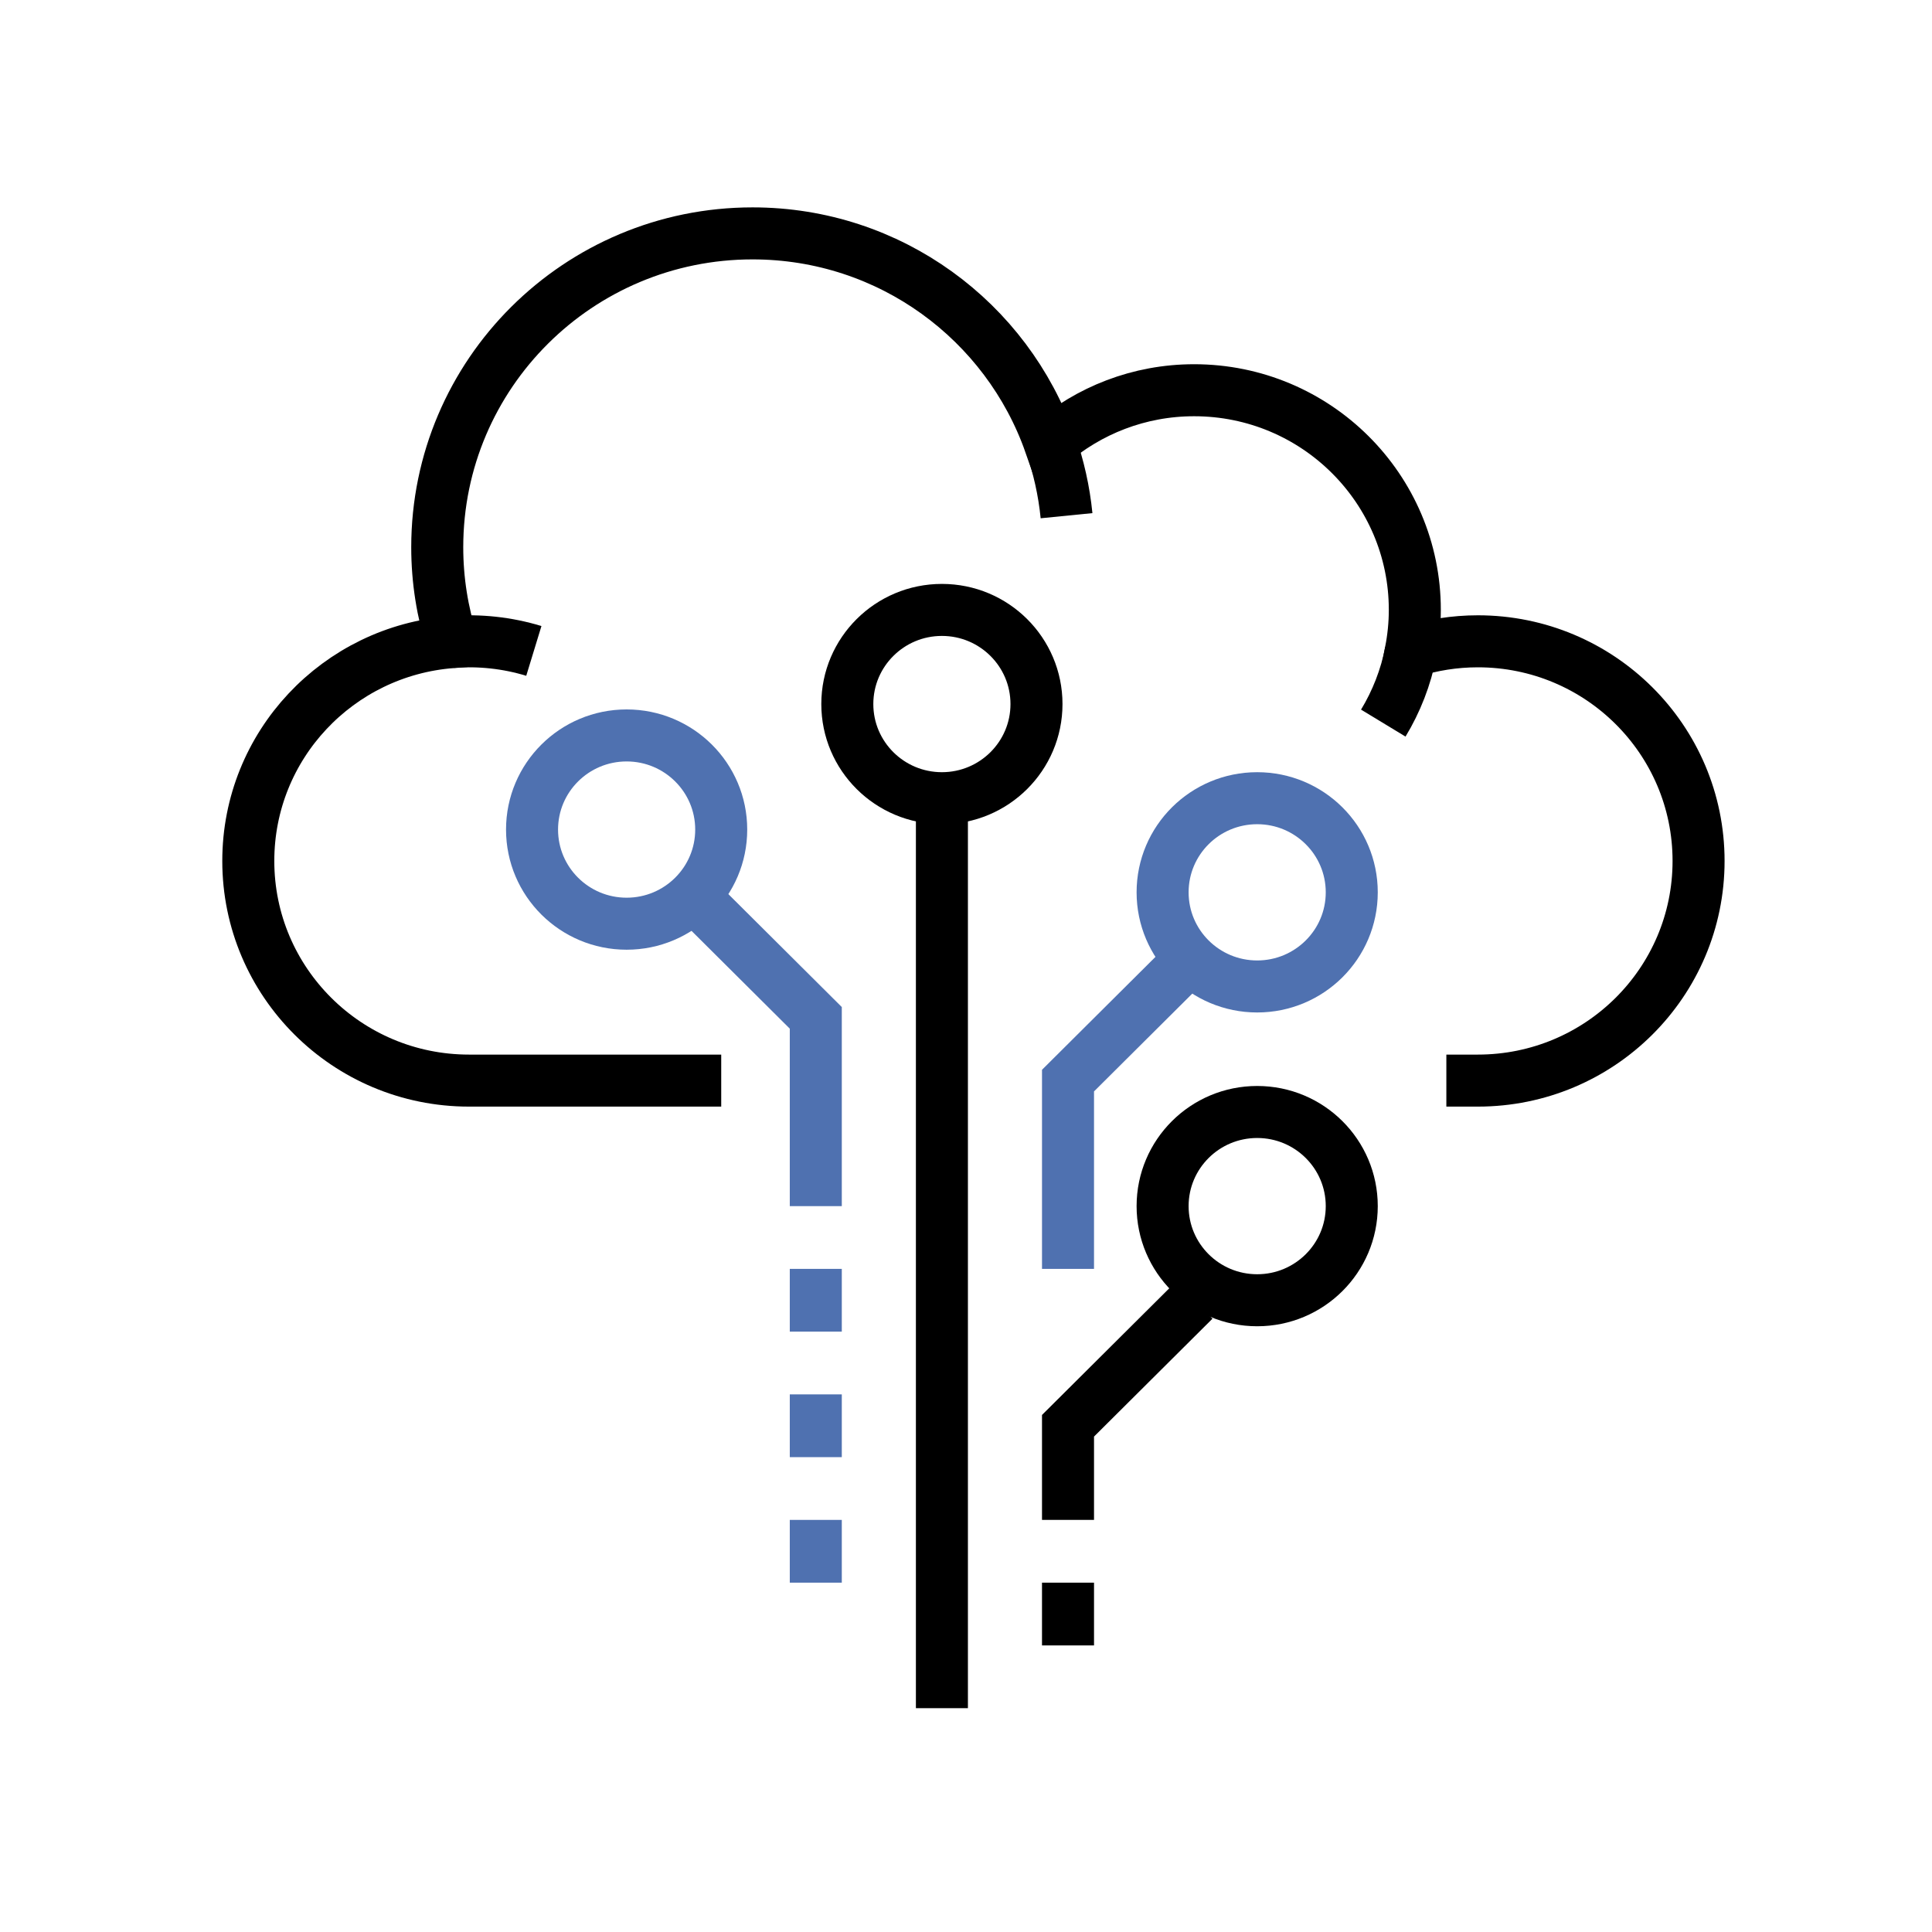
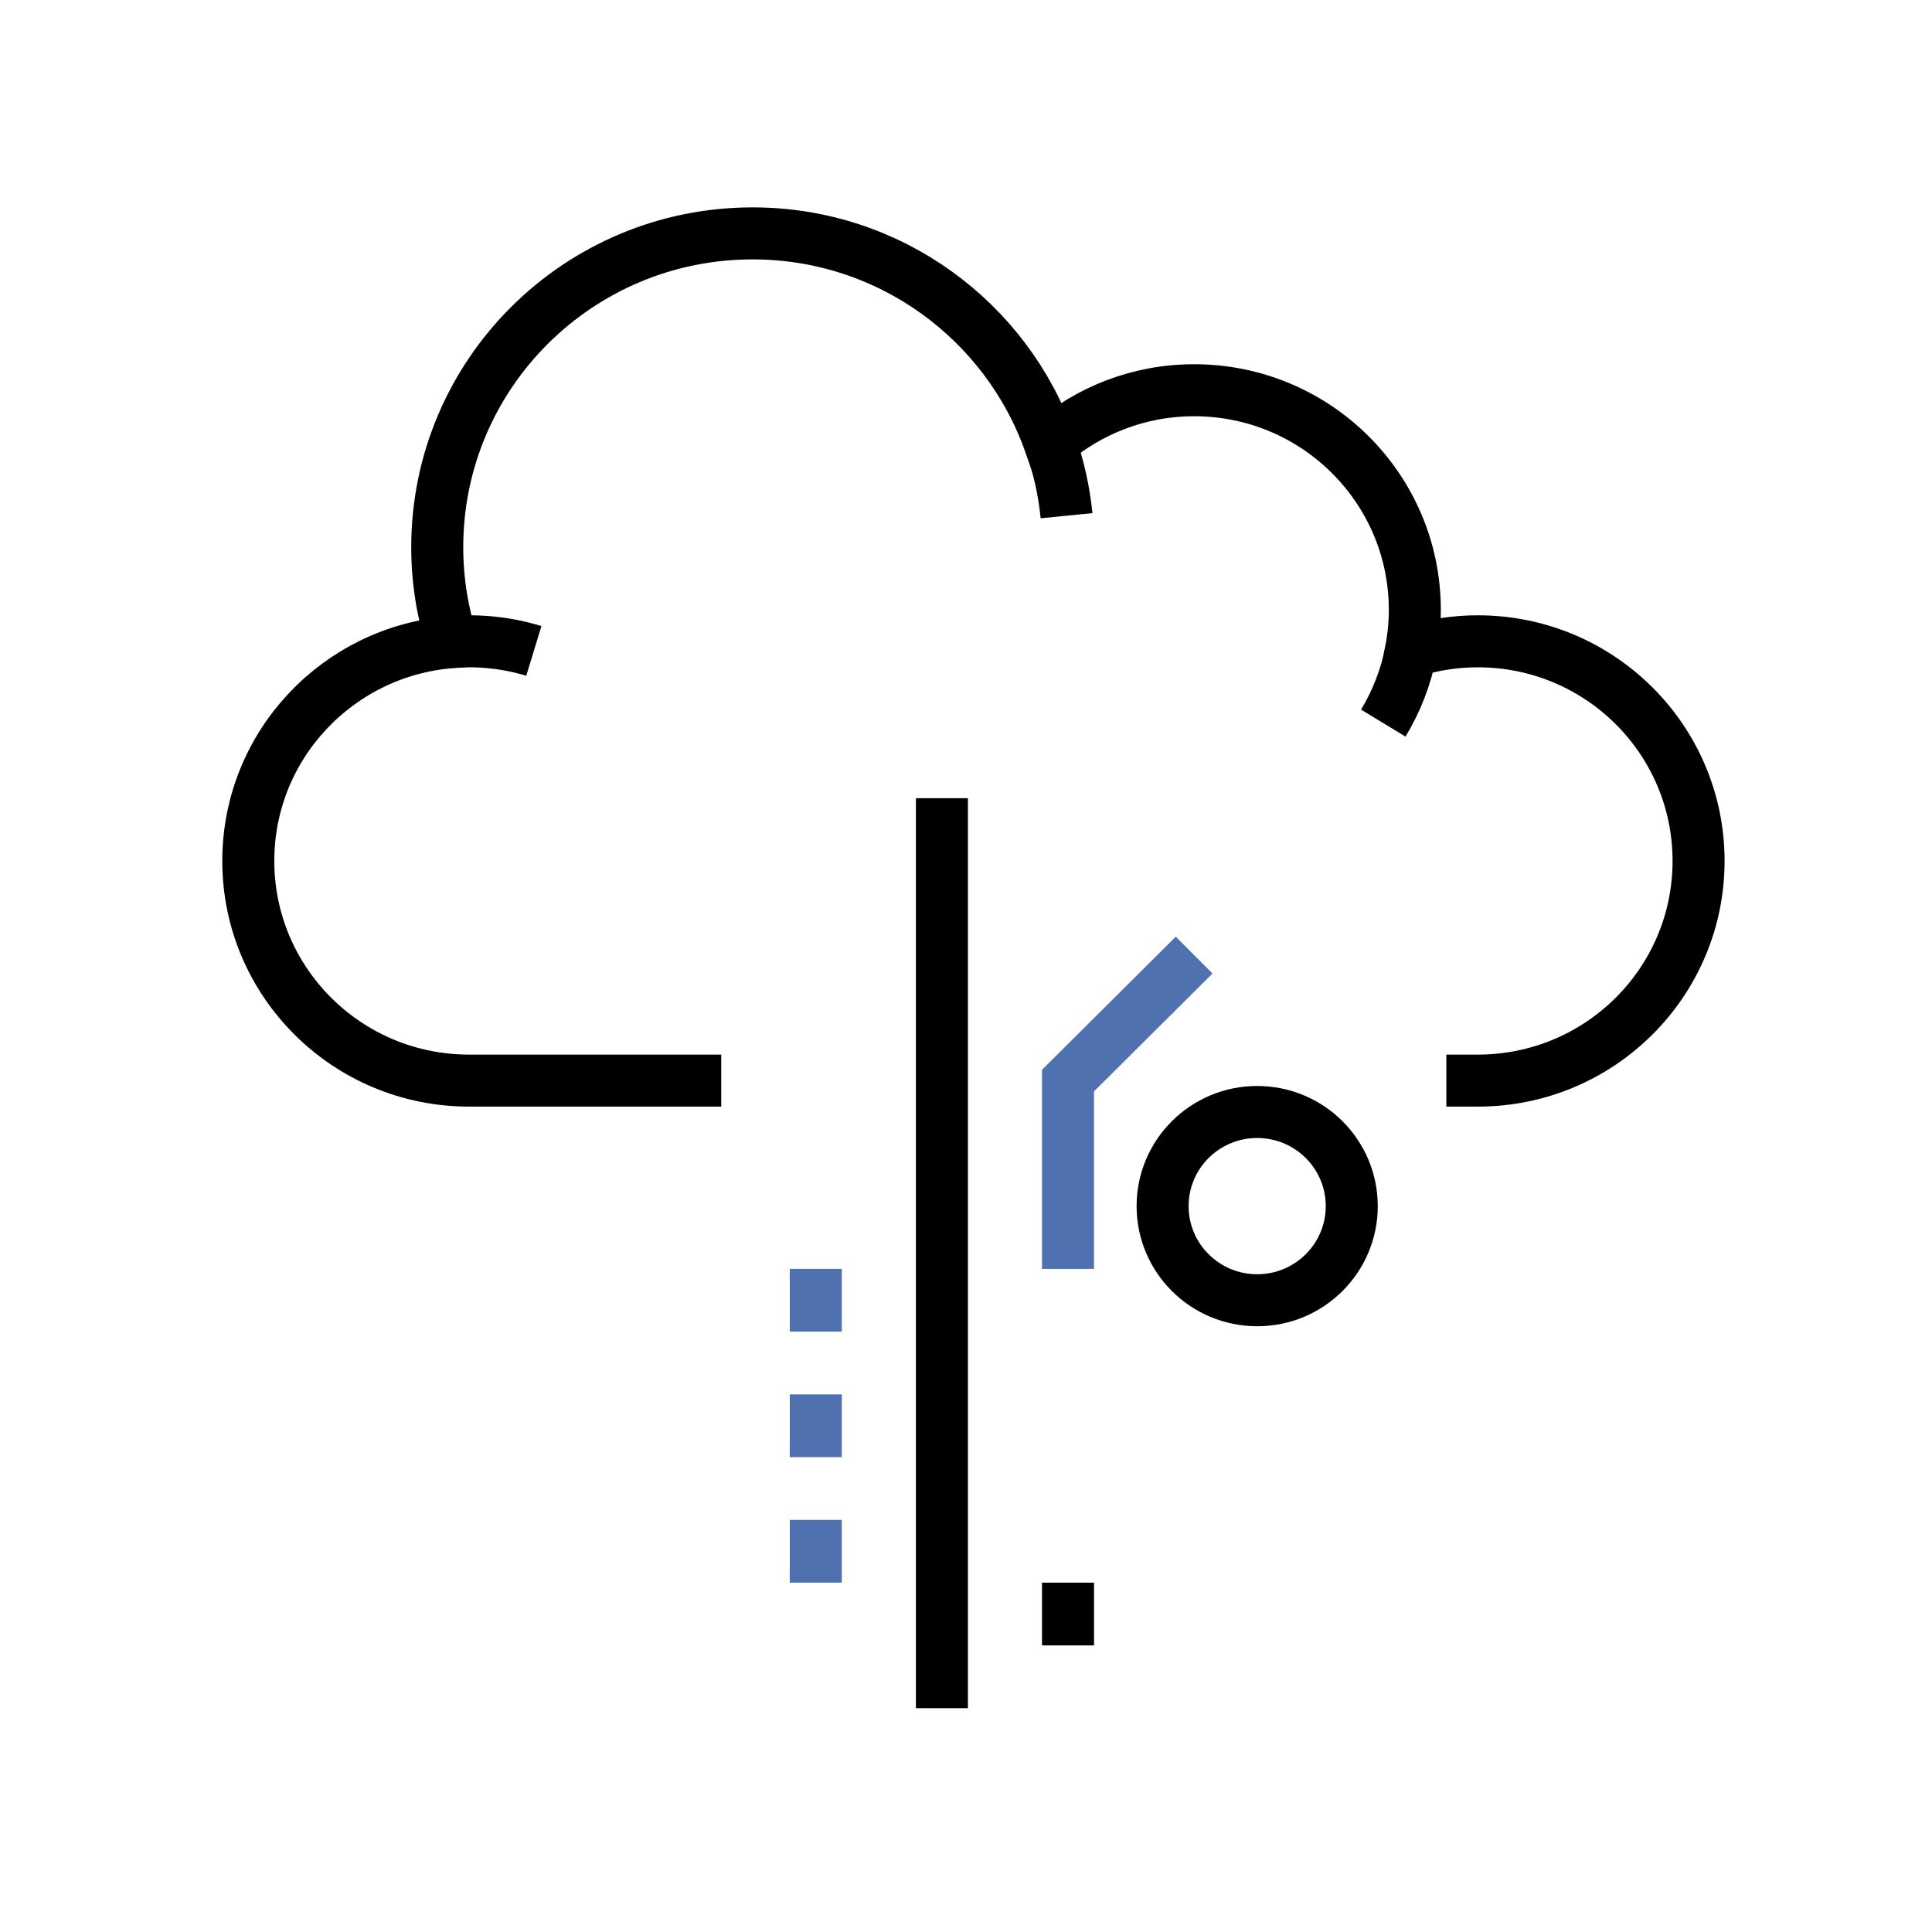
<svg xmlns="http://www.w3.org/2000/svg" width="130px" height="130px" viewBox="0 0 130 130" version="1.1">
  <title>icon-kds0</title>
  <desc>Created with Sketch.</desc>
  <defs />
  <g id="icon-kds0" stroke="none" stroke-width="1" fill="none" fill-rule="evenodd">
    <g id="Group-44" transform="translate(16, 15)" stroke-width="3.5">
-       <path d="M32.529,40.82 C32.529,44.319 29.68,47.154 26.164,47.154 C22.649,47.154 19.8,44.319 19.8,40.82 C19.8,37.322 22.649,34.486 26.164,34.486 C29.68,34.486 32.529,37.322 32.529,40.82 Z" id="Stroke-109" stroke="#4F71B0" />
-       <path d="M74.957,45.043 C74.957,48.542 72.108,51.377 68.593,51.377 C65.078,51.377 62.229,48.542 62.229,45.043 C62.229,41.544 65.078,38.709 68.593,38.709 C72.108,38.709 74.957,41.544 74.957,45.043 Z" id="Stroke-110" stroke="#4F71B0" />
      <path d="M74.957,66.157 C74.957,69.656 72.108,72.491 68.593,72.491 C65.078,72.491 62.229,69.656 62.229,66.157 C62.229,62.658 65.078,59.823 68.593,59.823 C72.108,59.823 74.957,62.658 74.957,66.157 Z" id="Stroke-111" stroke="#000000" />
-       <path d="M53.743,32.375 C53.743,35.873 50.894,38.709 47.379,38.709 C43.864,38.709 41.014,35.873 41.014,32.375 C41.014,28.876 43.864,26.04 47.379,26.04 C50.894,26.04 53.743,28.876 53.743,32.375 Z" id="Stroke-112" stroke="#000000" />
      <path d="M47.379,38.709 L47.379,99.939" id="Stroke-113" stroke="#000000" />
      <polyline id="Stroke-114" stroke="#4F71B0" points="64.35 49.266 55.864 57.711 55.864 70.38" />
-       <polyline id="Stroke-115" stroke="#4F71B0" points="30.407 45.043 38.893 53.489 38.893 66.157" />
-       <polyline id="Stroke-116" stroke="#000000" points="64.35 72.491 55.864 80.937 55.864 87.271" />
      <path d="M81.322,57.711 L83.443,57.711 C91.645,57.711 98.293,51.094 98.293,42.932 C98.293,34.769 91.645,28.152 83.443,28.152 C81.867,28.152 80.35,28.399 78.924,28.853 C79.101,27.941 79.2,27.003 79.2,26.038 C79.2,17.876 72.552,11.258 64.35,11.258 C60.64,11.258 57.254,12.622 54.653,14.863 C51.76,6.624 43.902,0.704 34.64,0.704 C22.921,0.704 13.421,10.158 13.421,21.822 C13.421,24.049 13.771,26.192 14.414,28.207 C6.749,28.792 0.707,35.151 0.707,42.932 C0.707,51.092 7.356,57.711 15.557,57.711 L32.529,57.711" id="Stroke-117" stroke="#000000" />
      <path d="M54.688,14.848 C55.229,16.392 55.598,18.017 55.765,19.7" id="Stroke-118" stroke="#000000" />
      <path d="M78.932,28.855 C78.597,30.58 77.96,32.201 77.078,33.656" id="Stroke-119" stroke="#000000" />
      <path d="M14.412,28.195 C16.253,28.056 18.124,28.25 19.921,28.799" id="Stroke-120" stroke="#000000" />
      <path d="M38.893,70.38 L38.893,74.603" id="Stroke-121" stroke="#4F71B0" />
      <path d="M38.893,78.825 L38.893,83.048" id="Stroke-122" stroke="#4F71B0" />
      <path d="M55.864,91.494 L55.864,95.717" id="Stroke-123" stroke="#000000" />
      <path d="M38.893,87.271 L38.893,91.494" id="Stroke-124" stroke="#4F71B0" />
    </g>
  </g>
</svg>